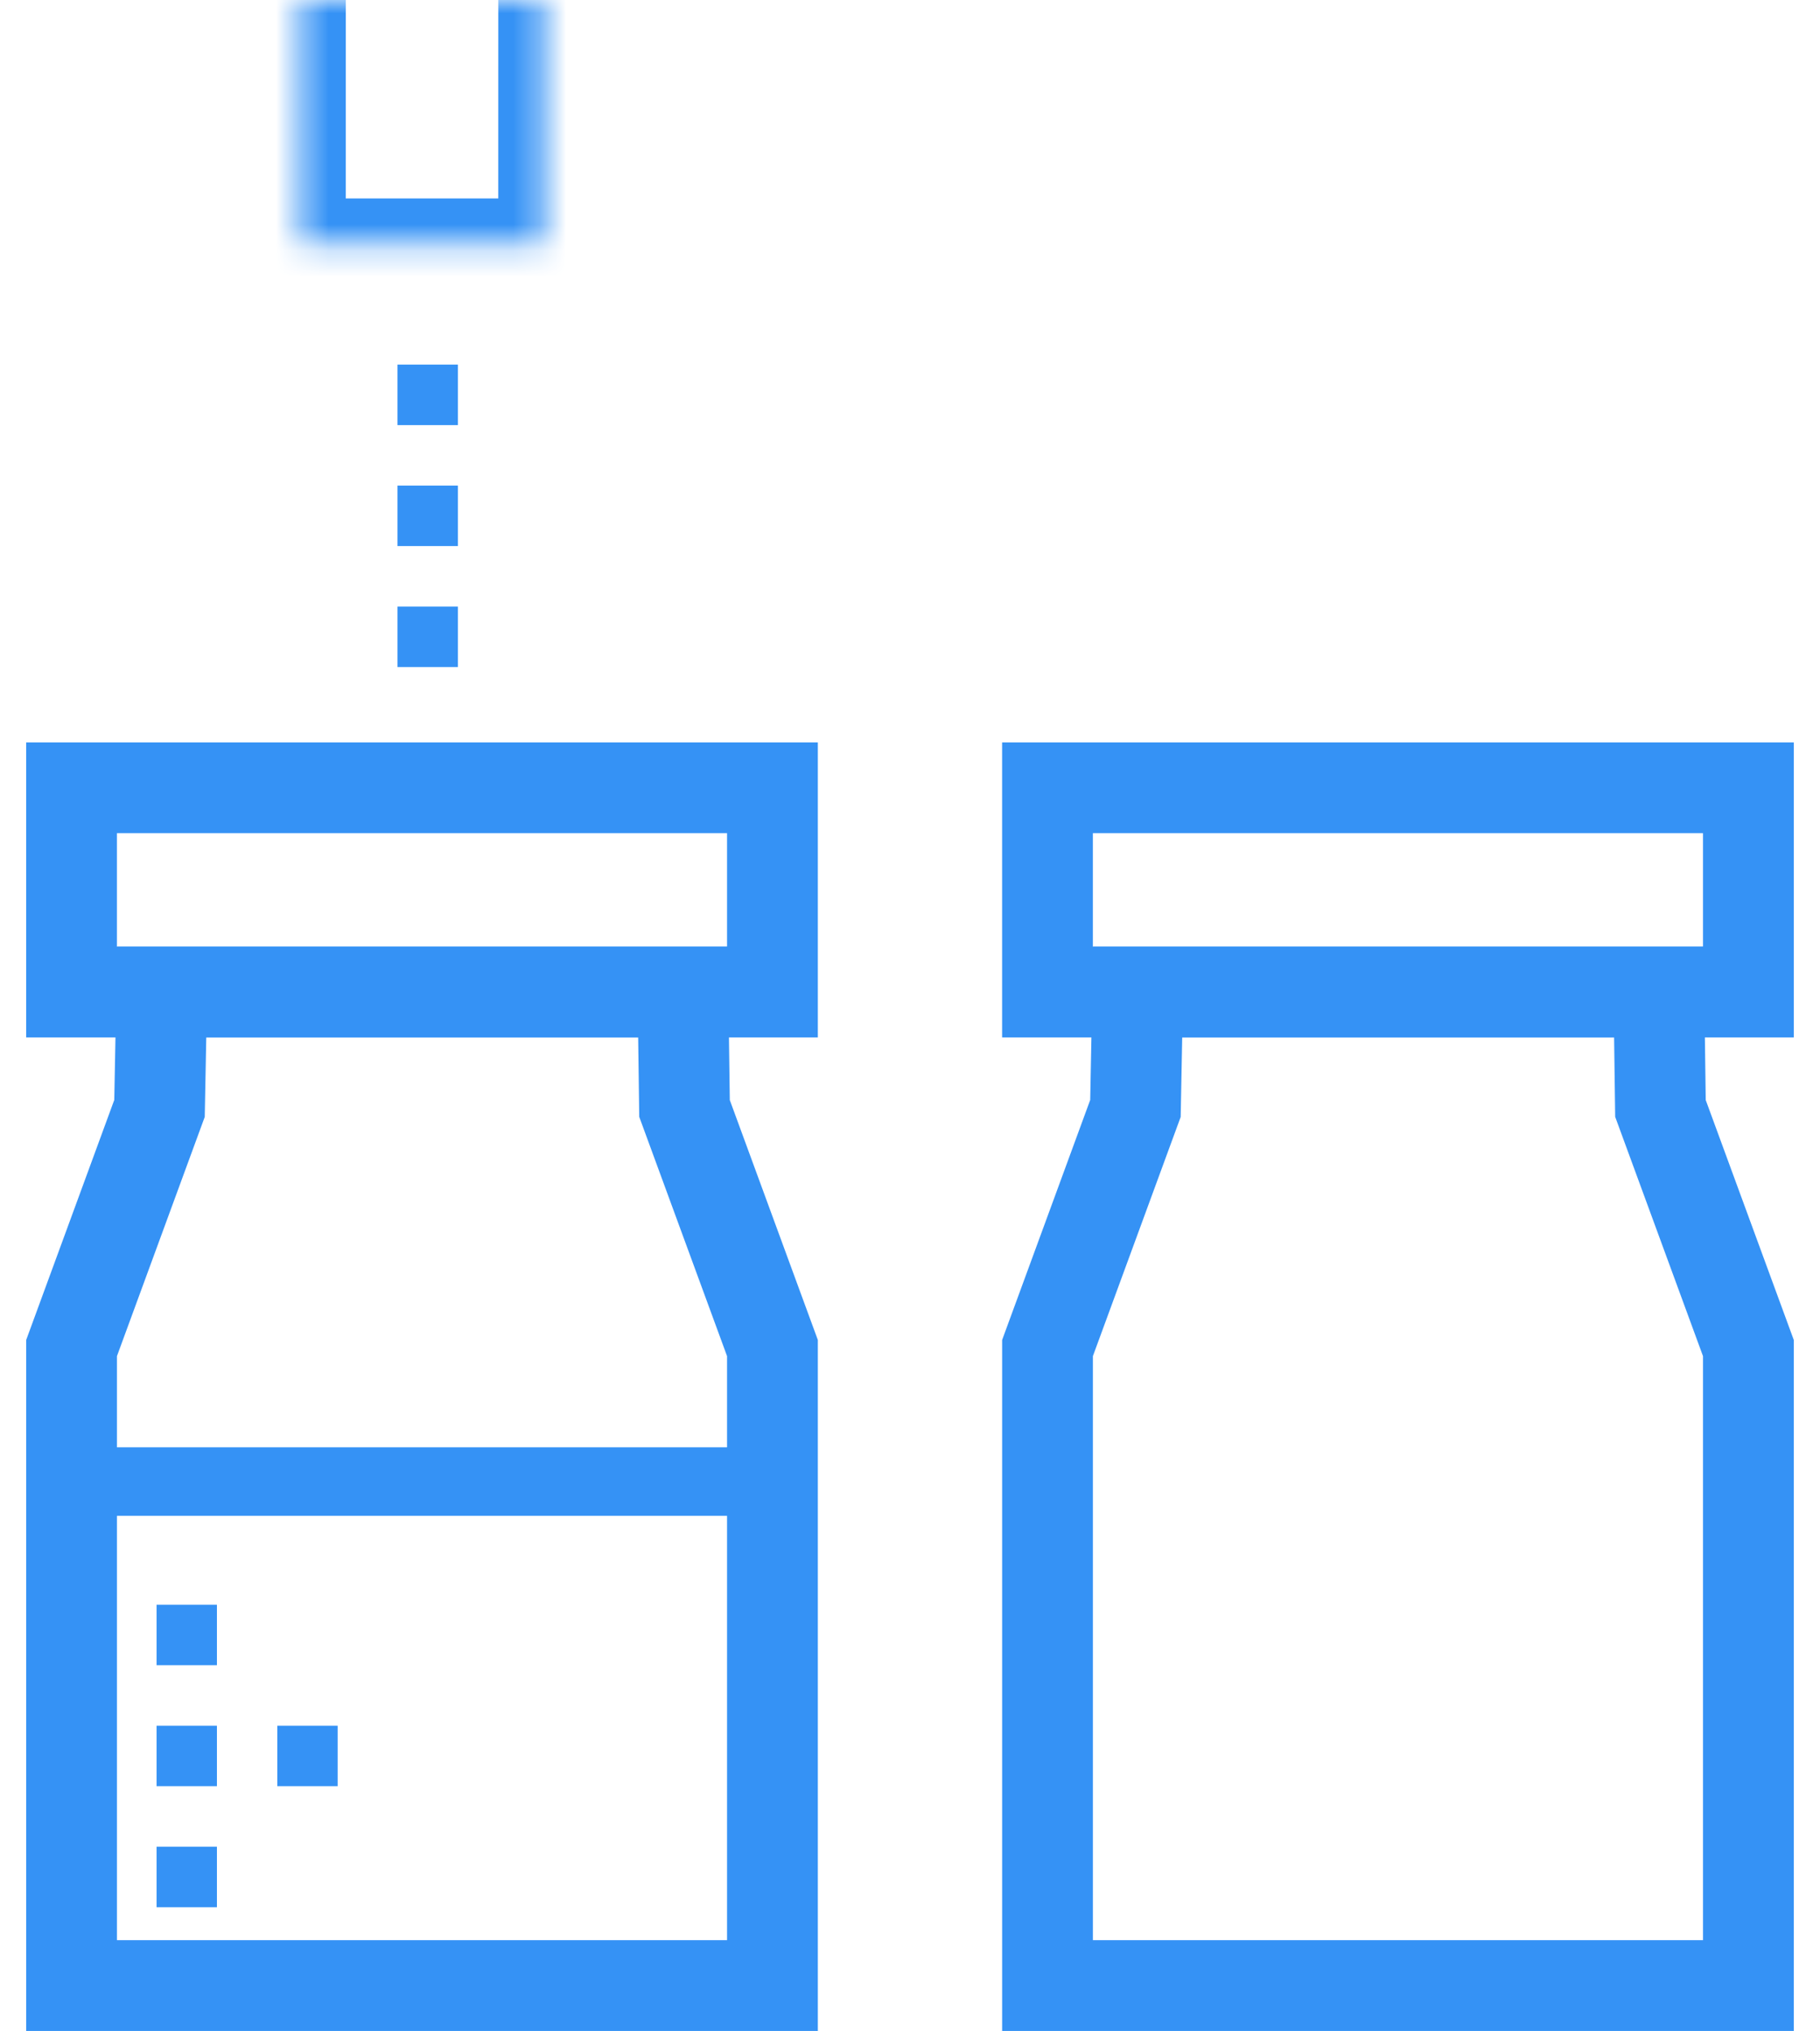
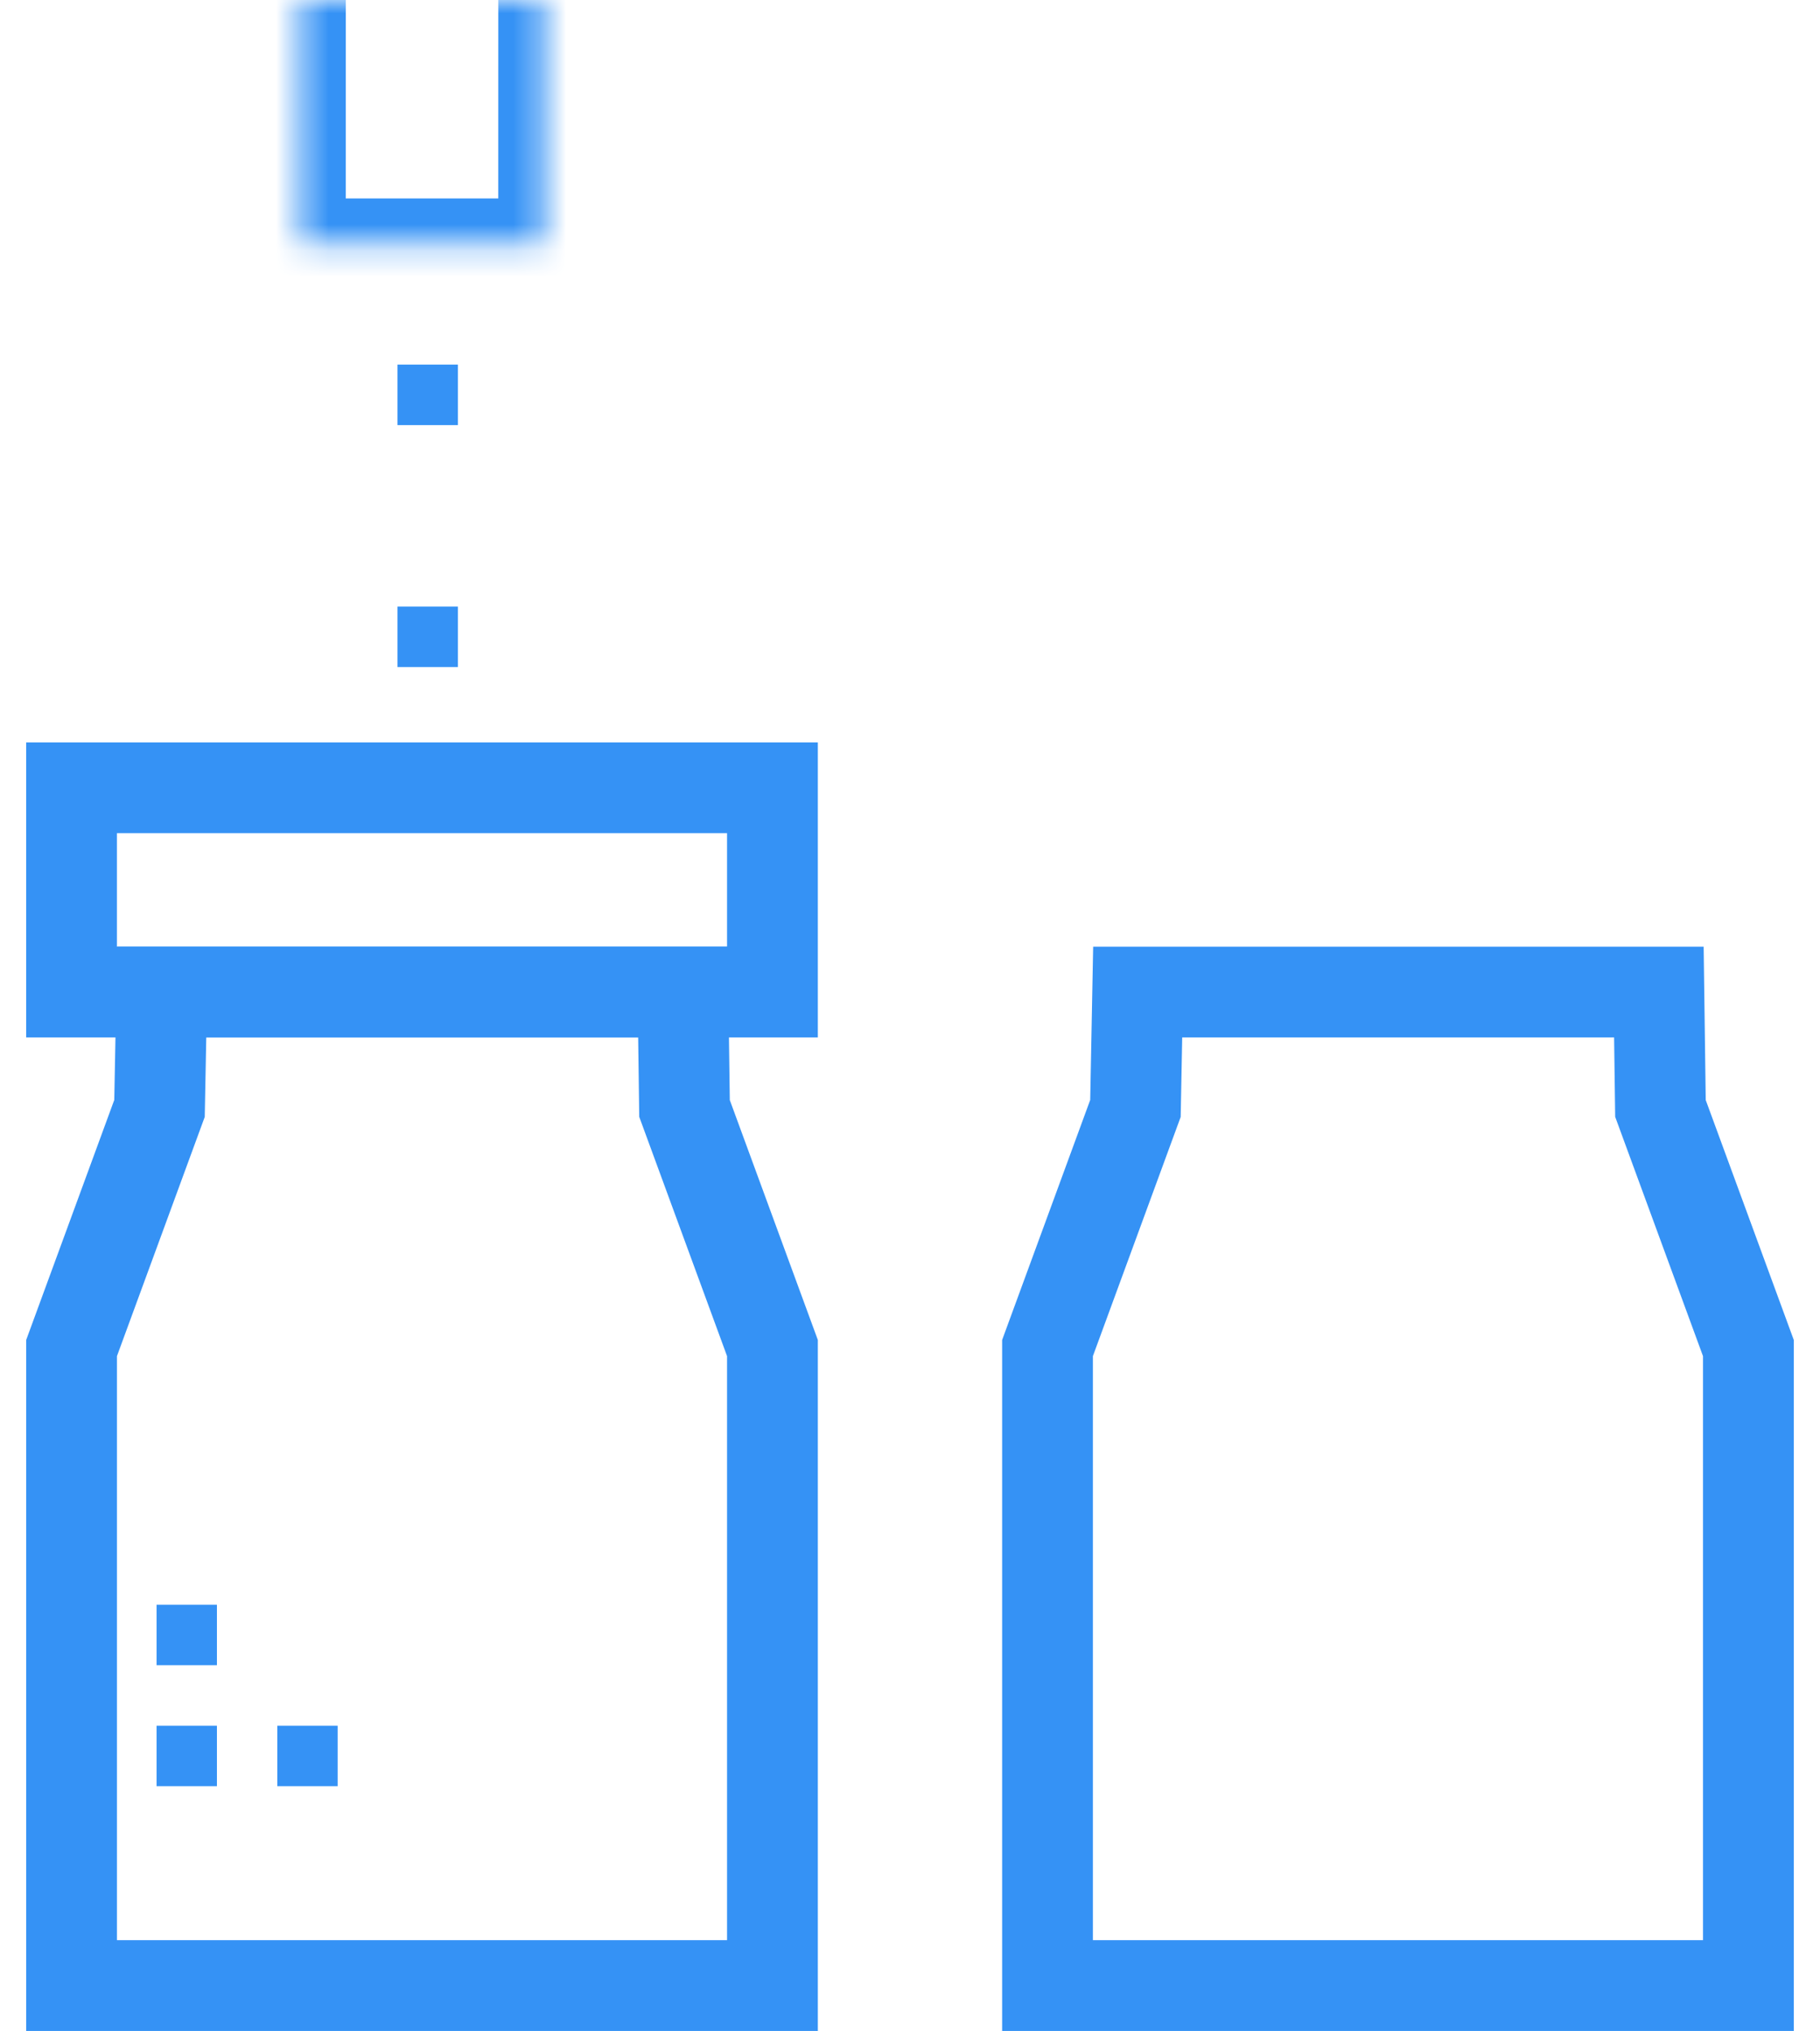
<svg xmlns="http://www.w3.org/2000/svg" xmlns:xlink="http://www.w3.org/1999/xlink" width="69px" height="77px" viewBox="0 0 69 77" version="1.1">
  <title>icon_Aseptic Fill &amp; Finish</title>
  <defs>
    <polygon id="path-1" points="9.43 0 18.653 0 18.653 9.245 9.43 9.245" />
  </defs>
  <g id="Page-1" stroke="none" stroke-width="1" fill="none" fill-rule="evenodd">
    <g id="1.6_GBI_Aseptic-Fill-&amp;-Finish" transform="translate(-129, -663)">
      <g id="icon_Aseptic-Fill-&amp;-Finish" transform="translate(130.958, 663)">
        <path d="M25.631,35.893 L2.486,35.893 L2.374,41.704 L-0.965,50.804 L-0.965,77.002 L29.048,77.002 L29.048,50.804 L25.71,41.708 L25.631,35.893 Z M5.862,39.333 L22.236,39.333 L22.277,42.344 L25.606,51.416 L25.606,73.56 L2.476,73.56 L2.476,51.416 L5.804,42.348 L5.862,39.333 Z" id="Stroke-1" fill="#3592F5" fill-rule="nonzero" />
        <path d="M62.631,35.893 L39.486,35.893 L39.374,41.704 L36.035,50.804 L36.035,77.002 L66.048,77.002 L66.048,50.804 L62.71,41.708 L62.631,35.893 Z M42.862,39.333 L59.236,39.333 L59.277,42.344 L62.606,51.416 L62.606,73.56 L39.476,73.56 L39.476,51.416 L42.804,42.348 L42.862,39.333 Z" id="Stroke-1-Copy" fill="#3592F5" fill-rule="nonzero" />
        <path d="M29.048,28.148 L-0.966,28.148 L-0.966,39.334 L29.048,39.334 L29.048,28.148 Z M25.606,31.589 L25.606,35.891 L2.475,35.891 L2.475,31.589 L25.606,31.589 Z" id="Stroke-3" fill="#3592F5" fill-rule="nonzero" />
-         <path d="M66.048,28.148 L36.034,28.148 L36.034,39.334 L66.048,39.334 L66.048,28.148 Z M62.606,31.589 L62.606,35.891 L39.475,35.891 L39.475,31.589 L62.606,31.589 Z" id="Stroke-3-Copy" fill="#3592F5" fill-rule="nonzero" />
        <polygon id="Fill-6" fill="#3592F5" points="3.978 63.136 6.266 63.136 6.266 60.842 3.978 60.842" />
        <polygon id="Fill-7" fill="#3592F5" points="8.555 67.722 10.843 67.722 10.843 65.429 8.555 65.429" />
        <polygon id="Fill-8" fill="#3592F5" points="3.978 67.722 6.266 67.722 6.266 65.429 3.978 65.429" />
-         <polygon id="Fill-9" fill="#3592F5" points="3.978 72.31 6.266 72.31 6.266 70.016 3.978 70.016" />
        <polygon id="Fill-10" fill="#3592F5" points="13.113 16.117 15.401 16.117 15.401 13.823 13.113 13.823" />
-         <polygon id="Fill-11" fill="#3592F5" points="13.113 20.704 15.401 20.704 15.401 18.411 13.113 18.411" />
        <polygon id="Fill-12" fill="#3592F5" points="13.113 25.291 15.401 25.291 15.401 22.998 13.113 22.998" />
-         <polygon id="Stroke-13" fill="#3592F5" fill-rule="nonzero" points="28.083 54.874 28.083 57.471 0 57.471 0 54.874" />
        <mask id="mask-2" fill="white">
          <use xlink:href="#path-1" />
        </mask>
        <g id="Clip-16" />
        <polygon id="Stroke-15" fill="#3592F5" fill-rule="nonzero" mask="url(#mask-2)" points="11.151 -0 11.15 7.524 16.932 7.524 16.933 -0 20.374 -0 20.374 10.966 7.709 10.966 7.709 -0" />
      </g>
    </g>
  </g>
</svg>